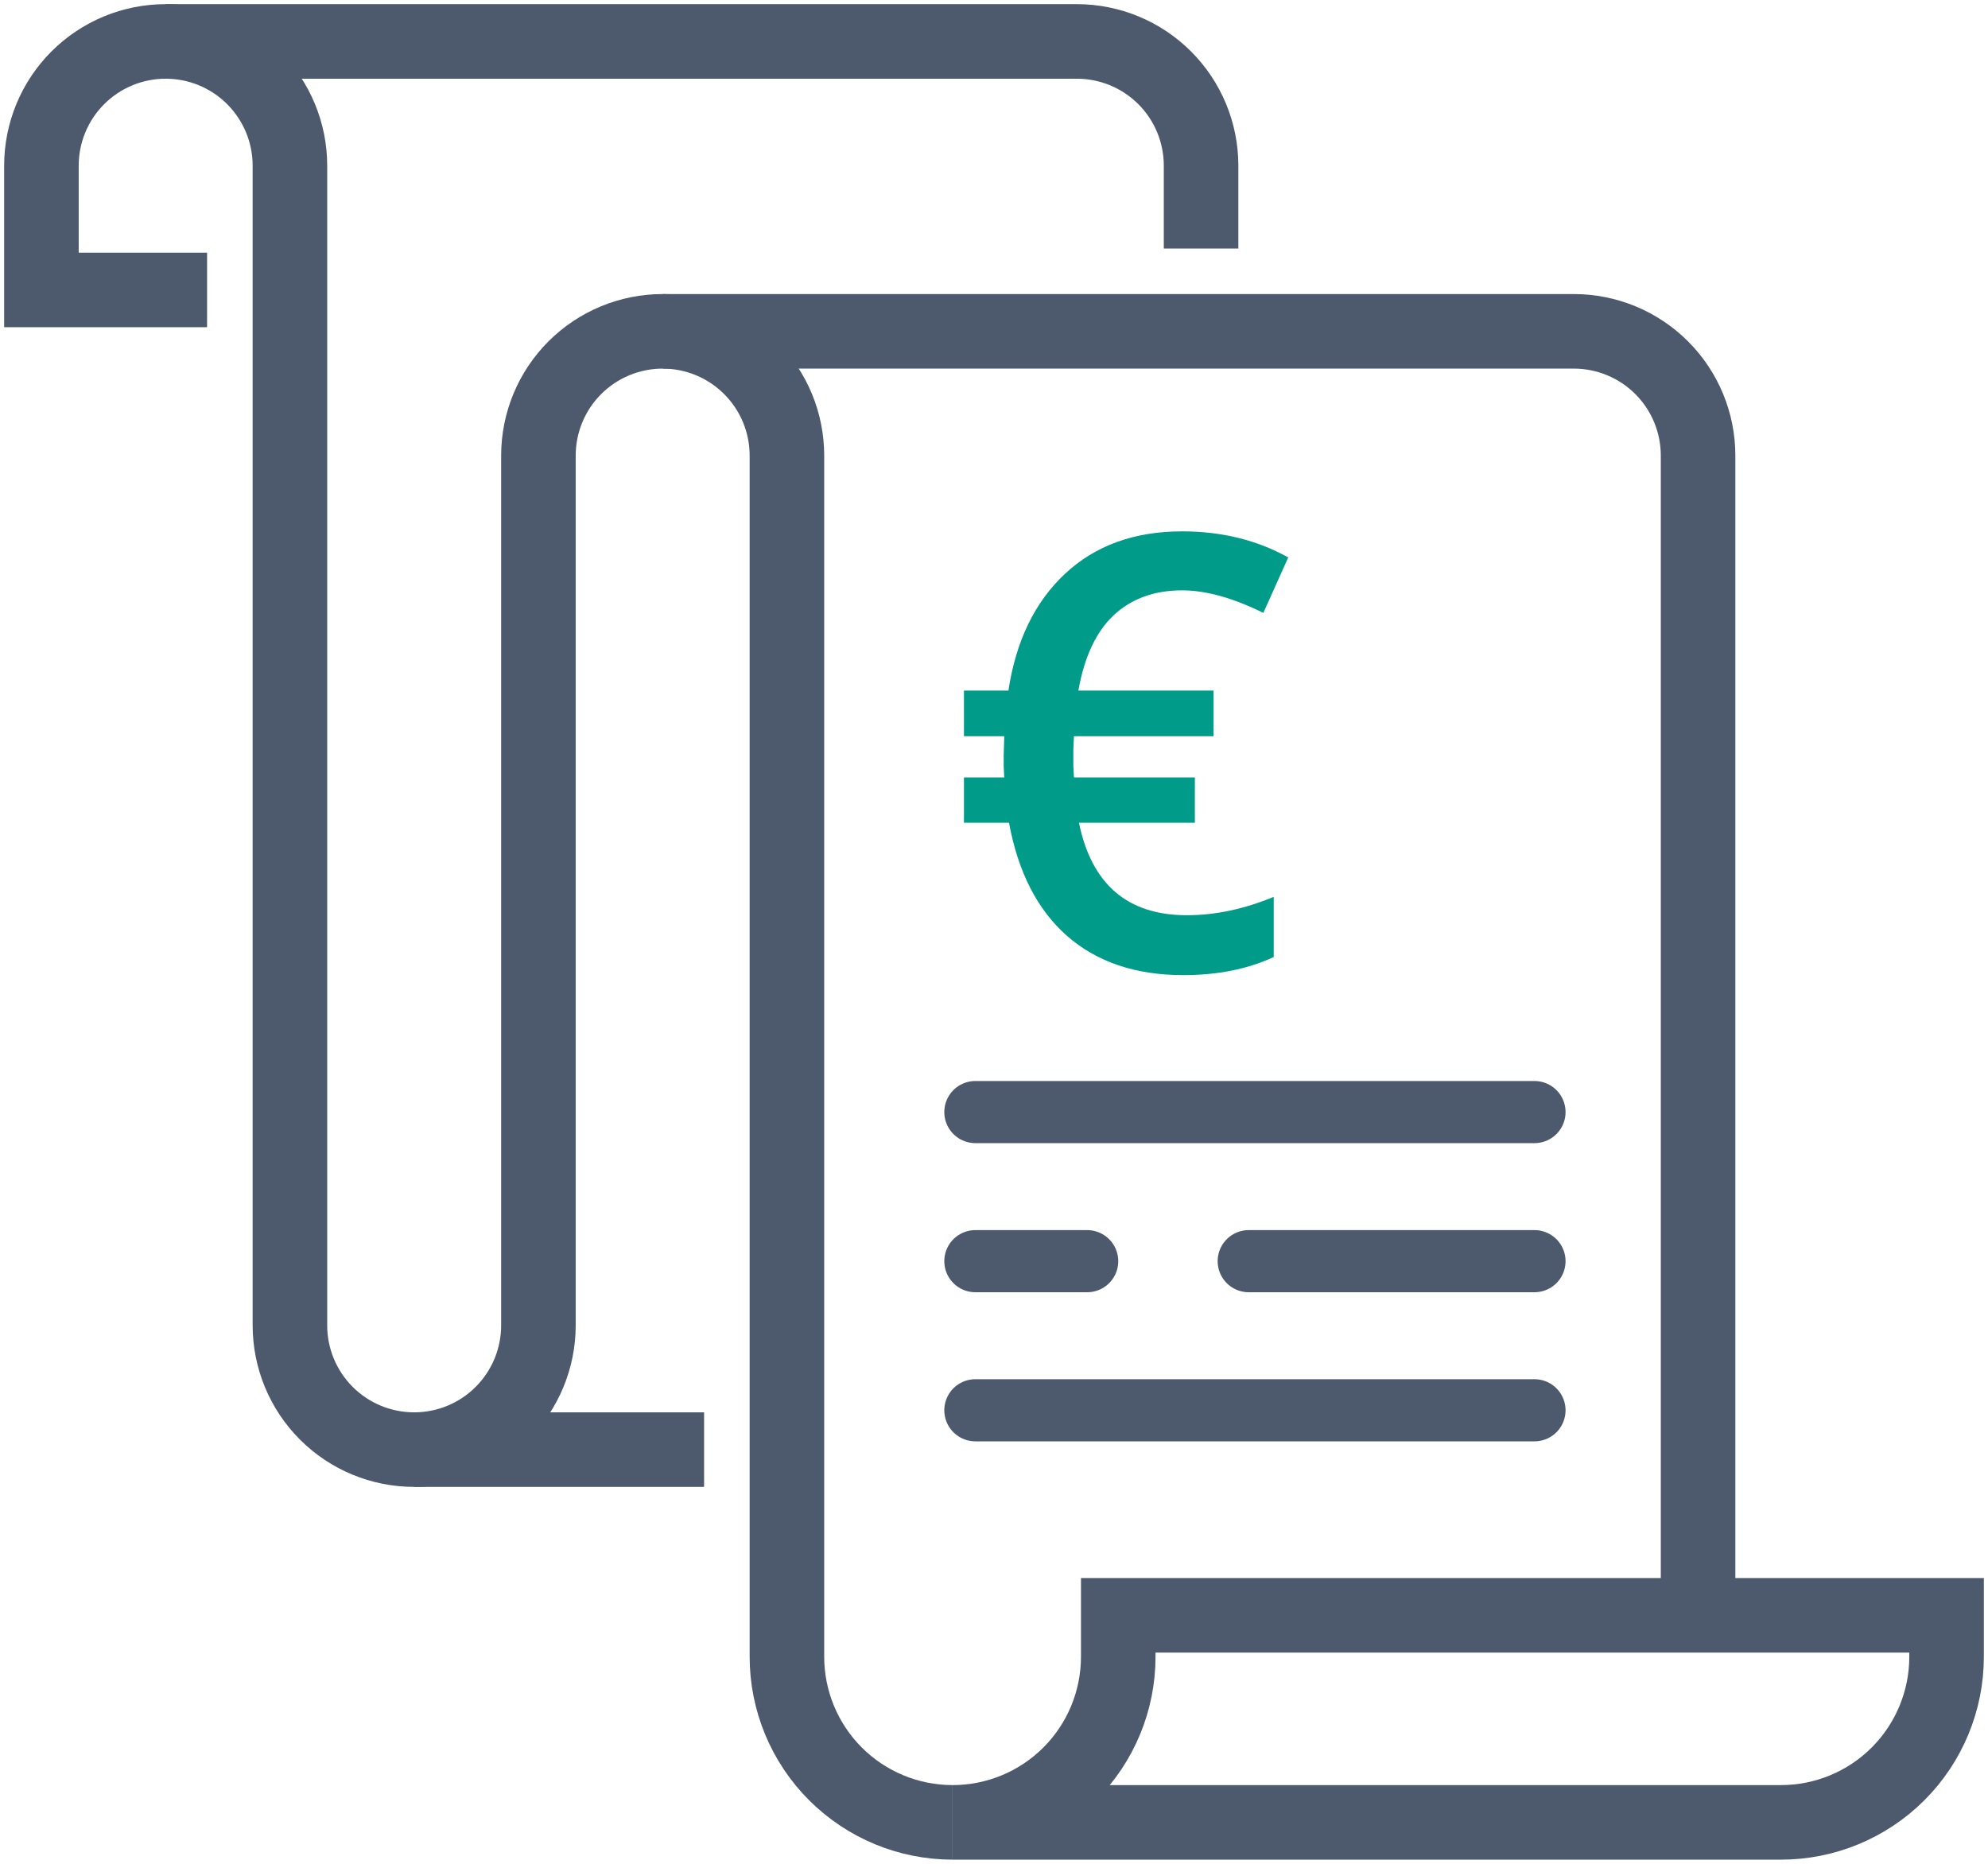
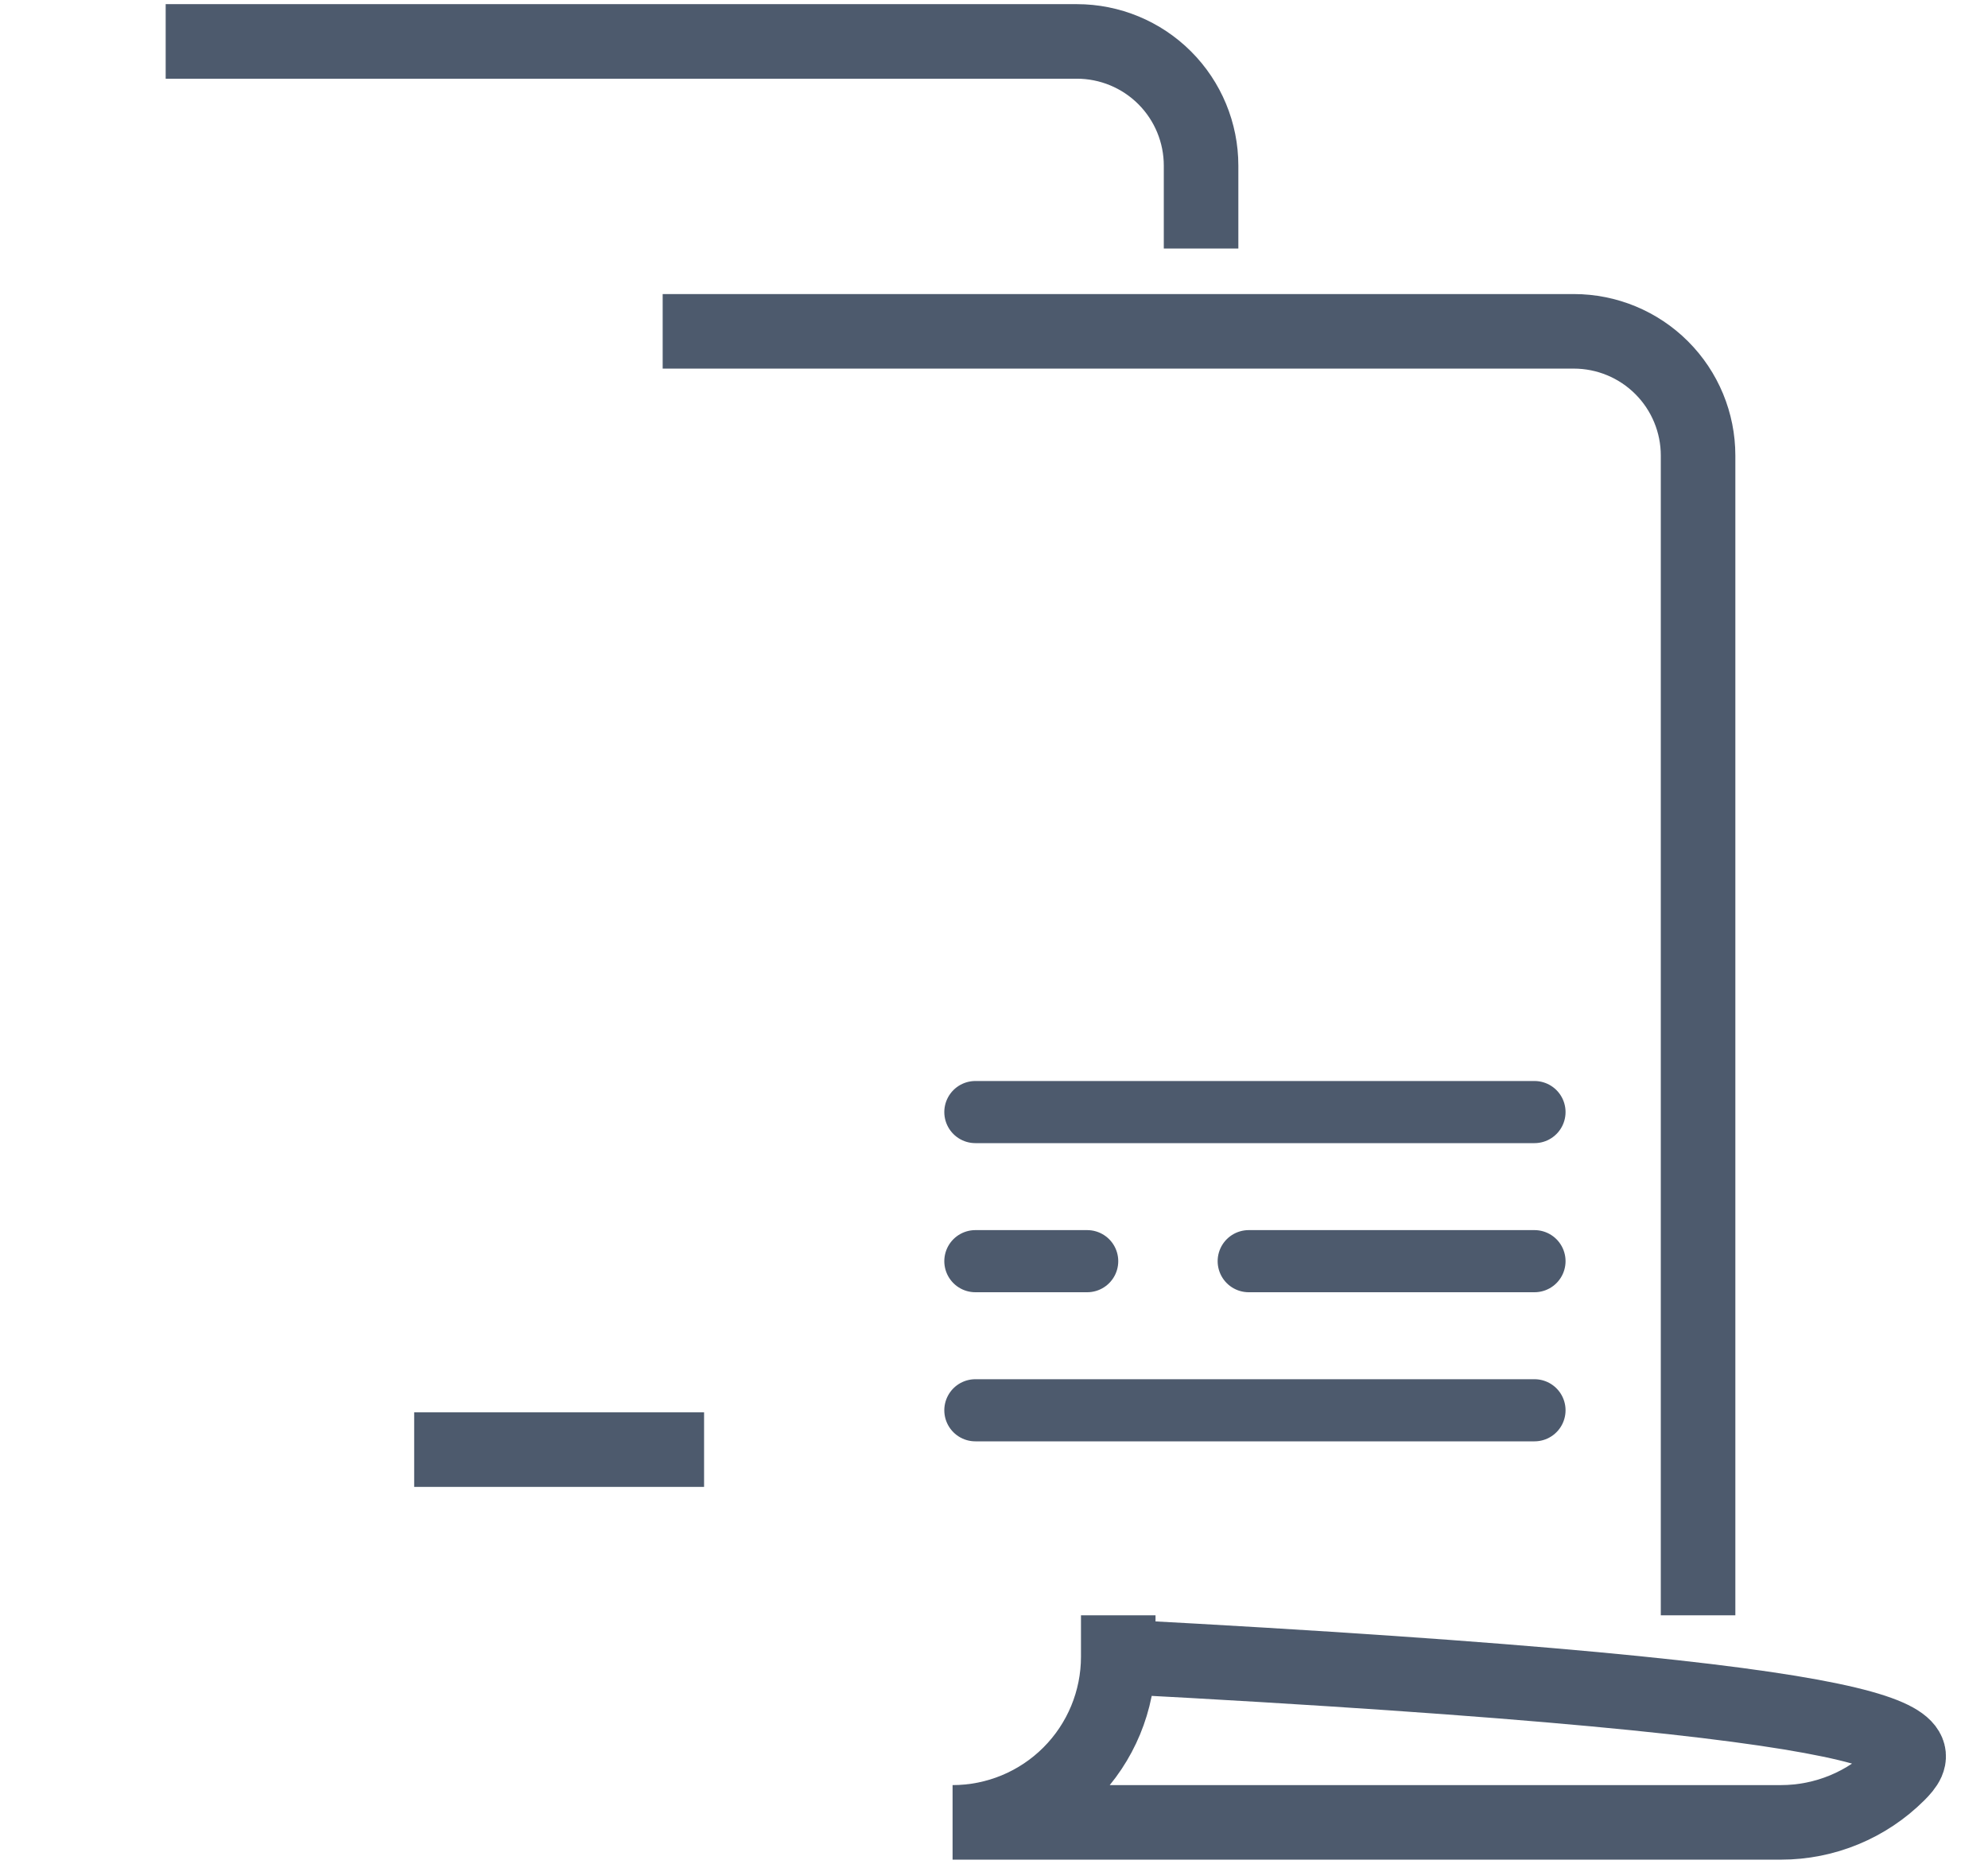
<svg xmlns="http://www.w3.org/2000/svg" width="80" height="75" viewBox="0 0 80 75" fill="none">
  <path d="M16.667 58.333H28.333" stroke="#4D5A6D" stroke-width="3" stroke-miterlimit="10" />
  <path d="M26.667 13.333H63.333C64.659 13.333 65.931 13.86 66.869 14.798C67.807 15.736 68.333 17.007 68.333 18.333V65" stroke="#4D5A6D" stroke-width="3" stroke-miterlimit="10" />
  <path d="M6.667 1.667H43.333C44.659 1.667 45.931 2.193 46.869 3.131C47.807 4.069 48.333 5.341 48.333 6.667V10" stroke="#4D5A6D" stroke-width="3" stroke-miterlimit="10" />
-   <path d="M38.333 73.333C36.565 73.333 34.87 72.631 33.619 71.381C32.369 70.13 31.667 68.435 31.667 66.667V18.333C31.667 17.007 31.14 15.736 30.202 14.798C29.265 13.86 27.993 13.333 26.667 13.333C25.341 13.333 24.069 13.86 23.131 14.798C22.193 15.736 21.667 17.007 21.667 18.333V53.333C21.667 54.659 21.14 55.931 20.202 56.869C19.265 57.807 17.993 58.333 16.667 58.333C15.341 58.333 14.069 57.807 13.131 56.869C12.193 55.931 11.667 54.659 11.667 53.333V6.667C11.667 5.341 11.14 4.069 10.202 3.131C9.265 2.193 7.993 1.667 6.667 1.667C5.341 1.667 4.069 2.193 3.131 3.131C2.193 4.069 1.667 5.341 1.667 6.667V11.667H8.333" stroke="#4D5A6D" stroke-width="3" stroke-miterlimit="10" />
-   <path d="M45 66.667V65H78.333V66.667C78.333 68.435 77.631 70.13 76.381 71.381C75.13 72.631 73.435 73.333 71.667 73.333H38.333C40.101 73.333 41.797 72.631 43.047 71.381C44.298 70.13 45 68.435 45 66.667Z" stroke="#4D5A6D" stroke-width="3" stroke-miterlimit="10" />
-   <path d="M47.57 23.756C46.449 23.756 45.531 24.09 44.815 24.758C44.107 25.426 43.634 26.436 43.395 27.788H48.835V29.625H43.217L43.193 30.161V30.817L43.217 31.283H48.083V33.108H43.419C43.928 35.589 45.376 36.829 47.761 36.829C48.898 36.829 50.063 36.583 51.256 36.09V38.511C50.214 38.996 49.002 39.239 47.618 39.239C45.702 39.239 44.143 38.714 42.942 37.664C41.749 36.614 40.97 35.096 40.604 33.108H38.791V31.283H40.413L40.39 30.841V30.4L40.413 29.625H38.791V27.788H40.58C40.883 25.792 41.642 24.225 42.859 23.088C44.075 21.951 45.646 21.382 47.57 21.382C49.161 21.382 50.584 21.732 51.84 22.432L50.839 24.663C49.614 24.058 48.525 23.756 47.57 23.756Z" fill="#009B89" />
+   <path d="M45 66.667V65V66.667C78.333 68.435 77.631 70.13 76.381 71.381C75.13 72.631 73.435 73.333 71.667 73.333H38.333C40.101 73.333 41.797 72.631 43.047 71.381C44.298 70.13 45 68.435 45 66.667Z" stroke="#4D5A6D" stroke-width="3" stroke-miterlimit="10" />
  <line x1="39.25" y1="44.75" x2="61.75" y2="44.75" stroke="#4D5A6D" stroke-width="2.5" stroke-linecap="round" stroke-linejoin="round" />
  <line x1="39.25" y1="56.75" x2="61.75" y2="56.75" stroke="#4D5A6D" stroke-width="2.5" stroke-linecap="round" stroke-linejoin="round" />
  <line x1="50.25" y1="50.75" x2="61.75" y2="50.75" stroke="#4D5A6D" stroke-width="2.5" stroke-linecap="round" stroke-linejoin="round" />
  <line x1="39.25" y1="50.75" x2="43.75" y2="50.75" stroke="#4D5A6D" stroke-width="2.5" stroke-linecap="round" stroke-linejoin="round" />
</svg>